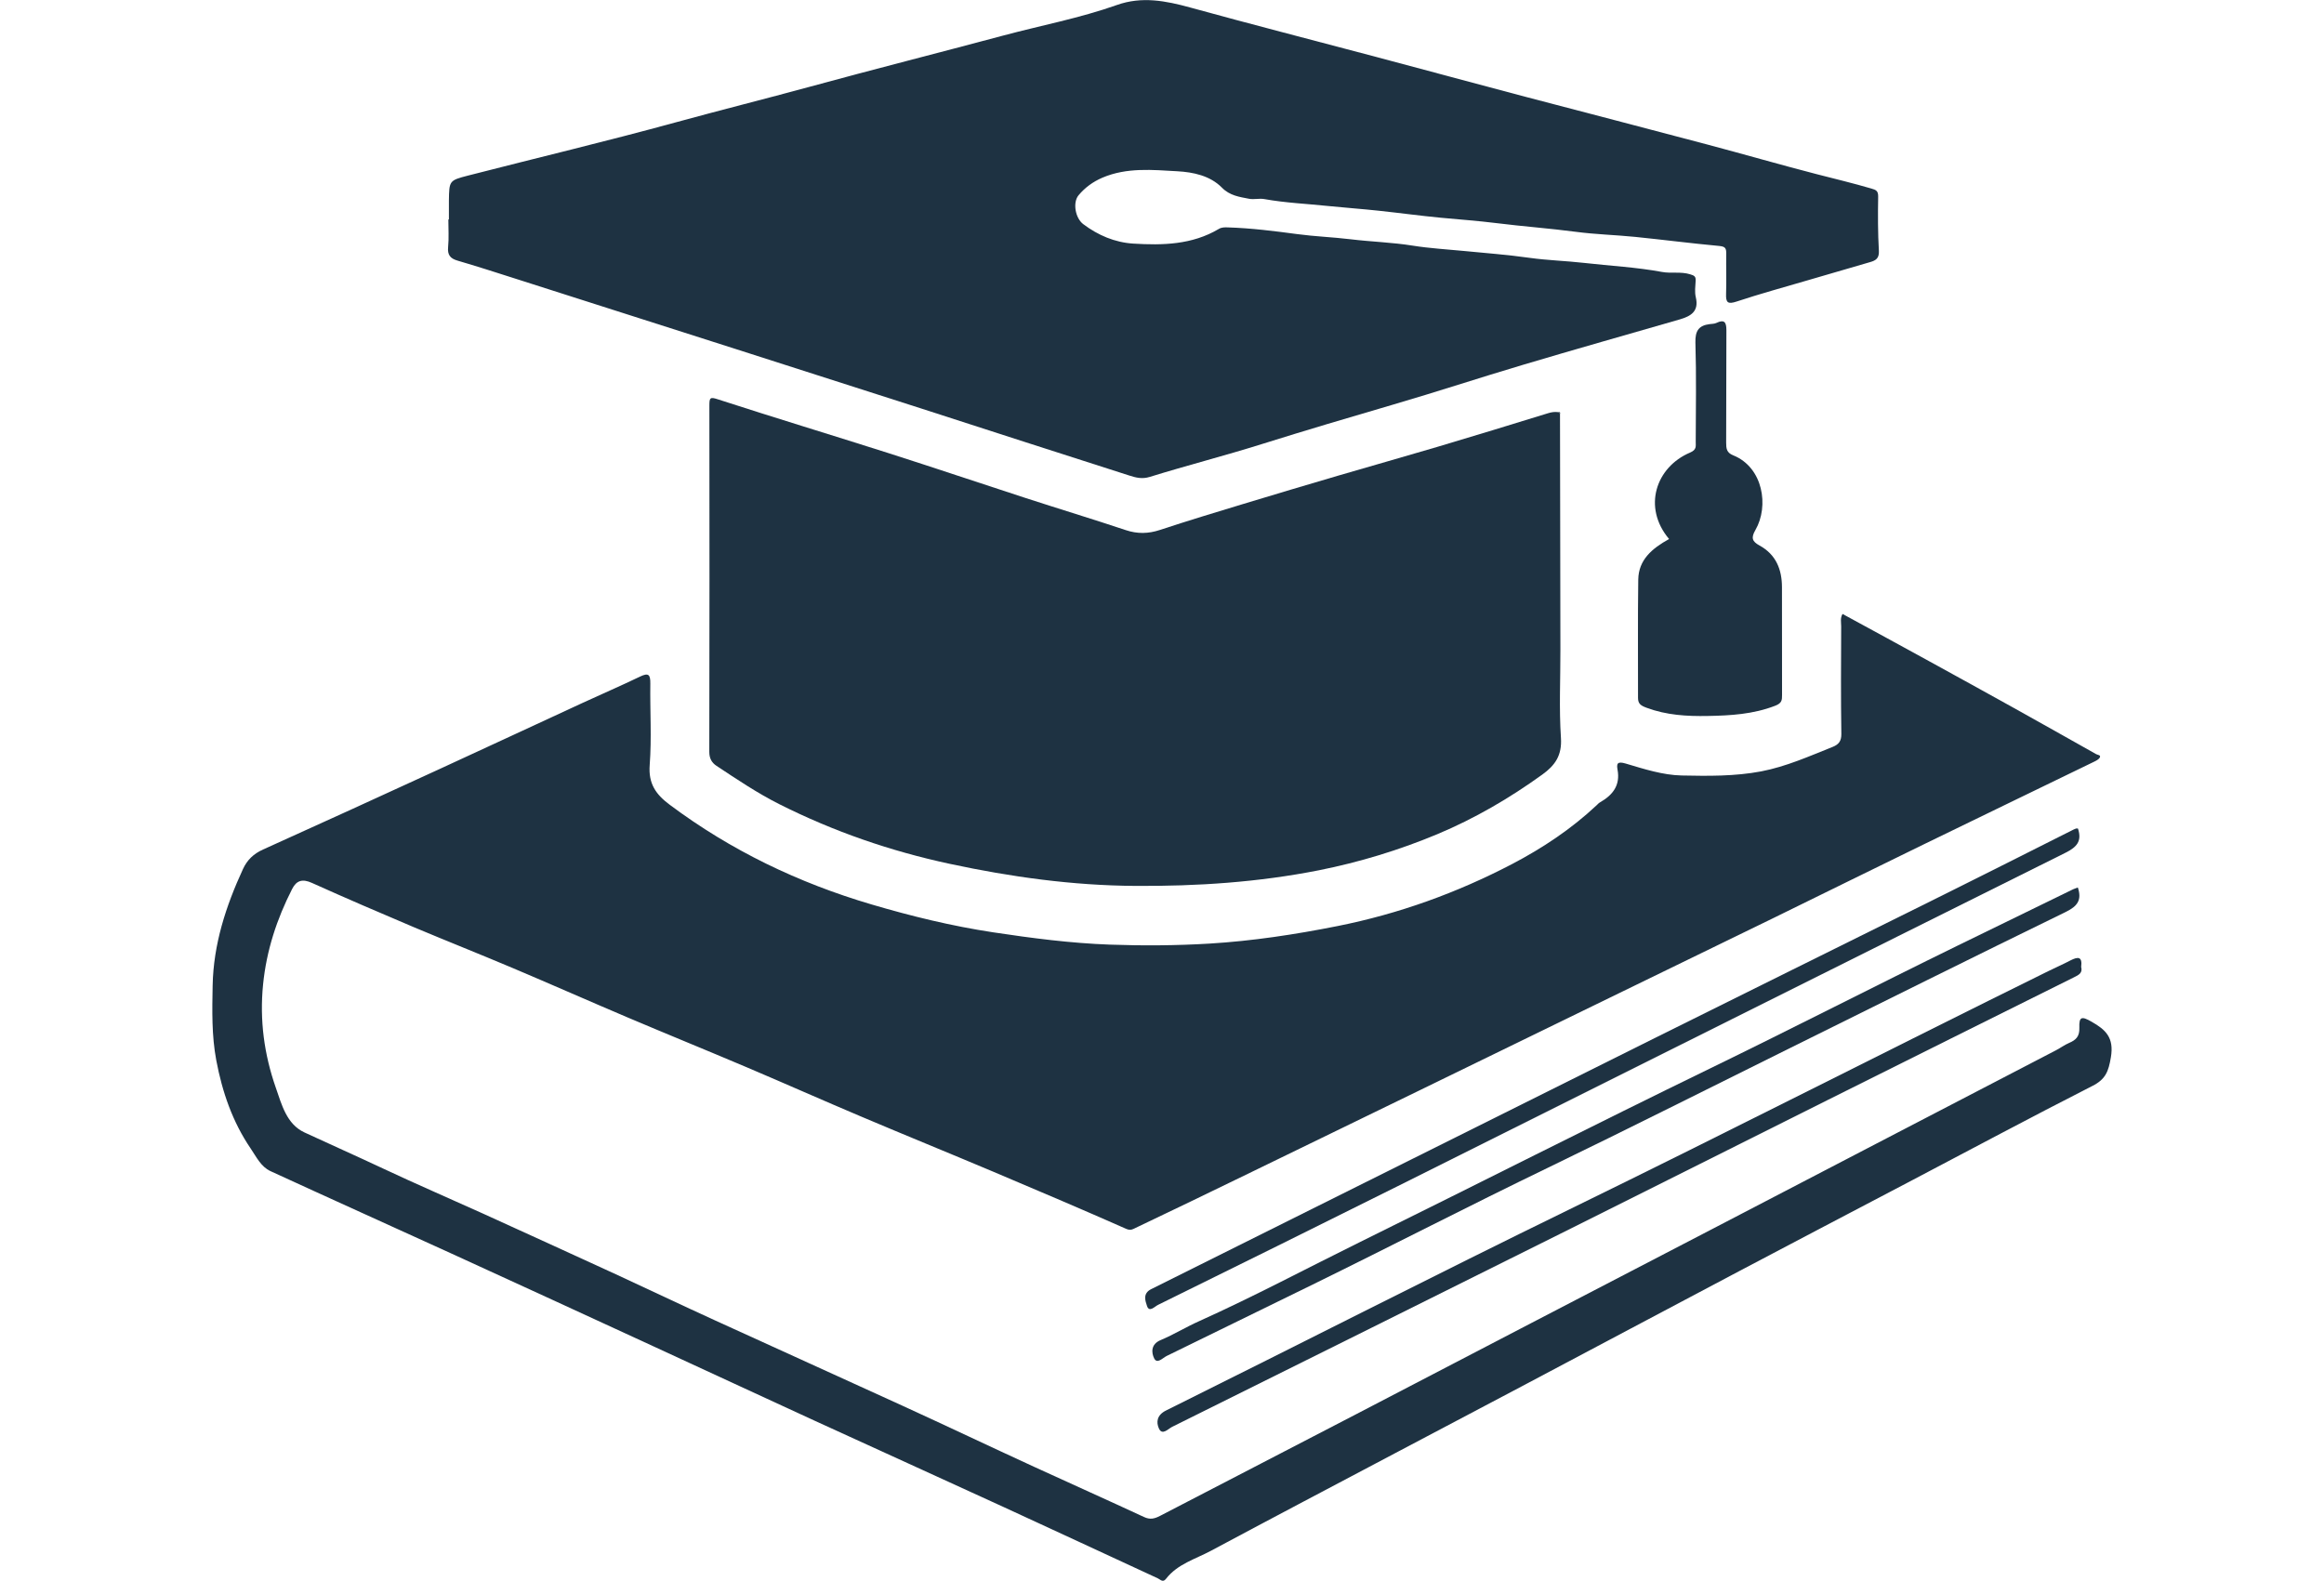
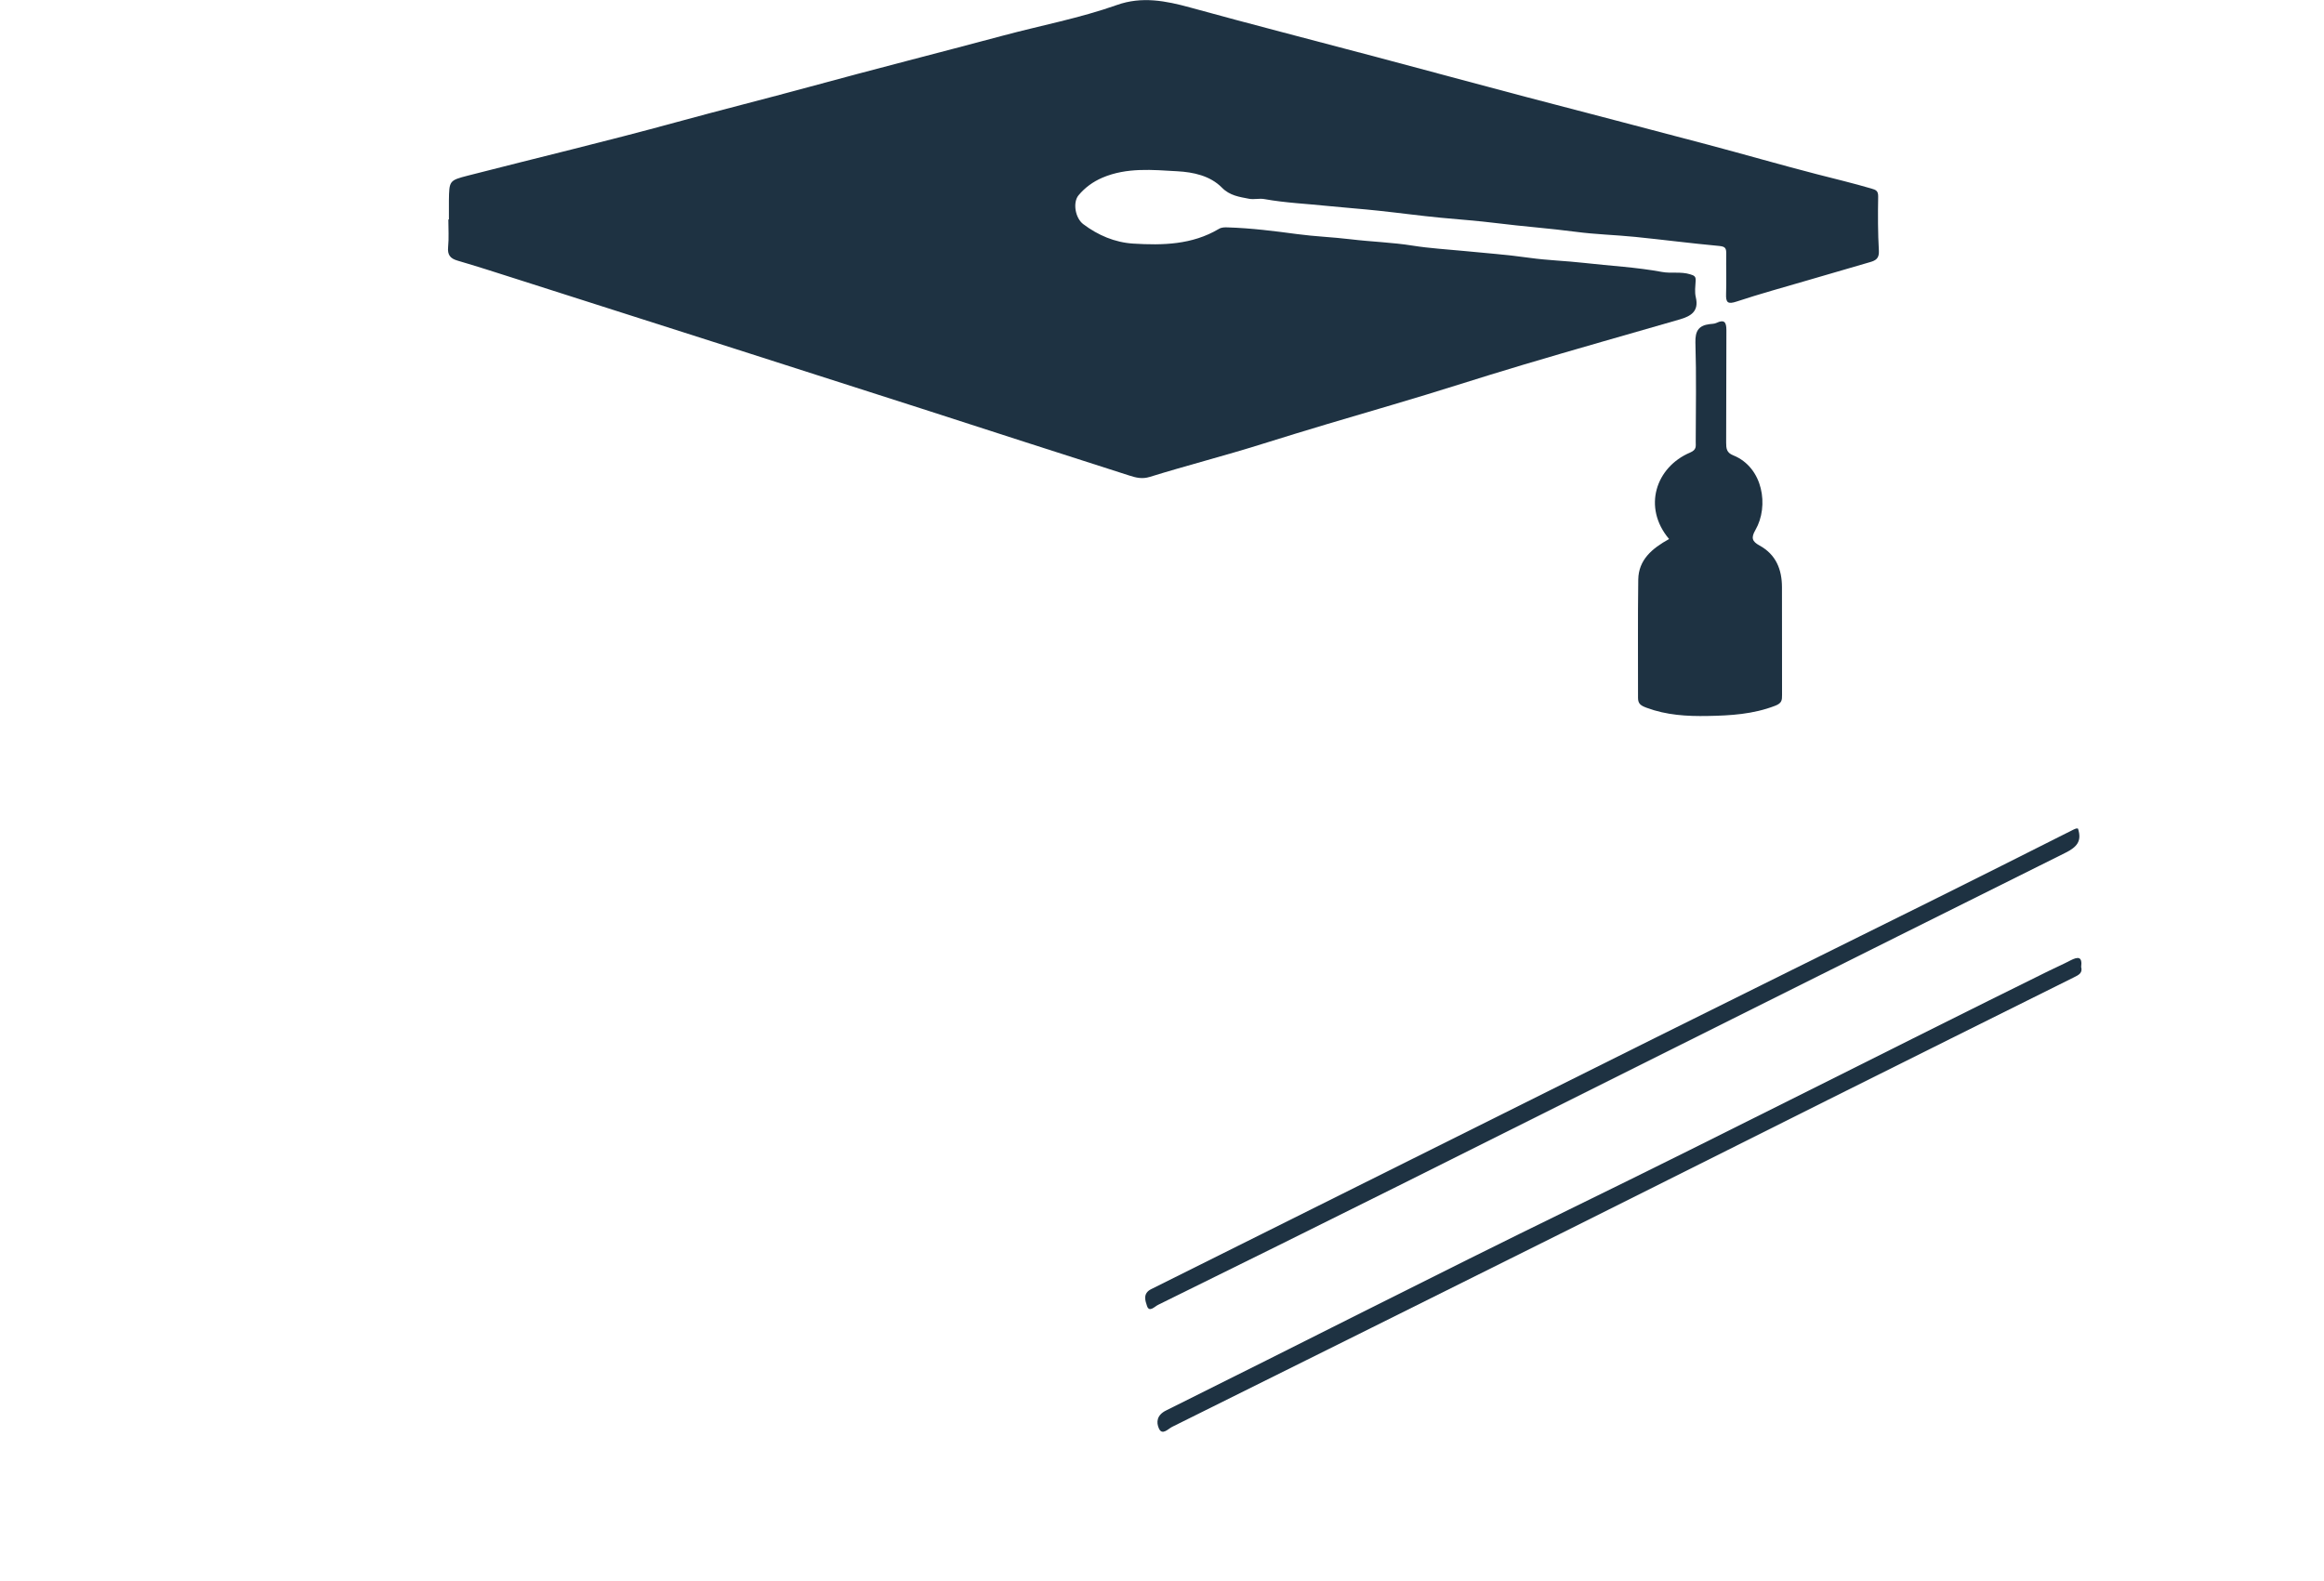
<svg xmlns="http://www.w3.org/2000/svg" version="1.1" id="Слой_1" x="0px" y="0px" viewBox="0 0 294 200" style="enable-background:new 0 0 294 200;" xml:space="preserve">
  <style type="text/css">
	.Тень{fill:none;}
	.Внешнее_x0020_свечение_x0020_5_x0020_pt_x002E_{fill:none;}
	.Синий_x0020_неон{fill:none;stroke:#8AACDA;stroke-width:7;stroke-linecap:round;stroke-linejoin:round;}
	.Выделение_x0020_желтым{fill:url(#SVGID_1_);stroke:#FFFFFF;stroke-width:0.363;stroke-miterlimit:1;}
	.Джайв_GS{fill:#FFDD00;}
	.Алиса_GS{fill:#A6D0E4;}
	.st0{fill:#1E3242;}
</style>
  <linearGradient id="SVGID_1_" gradientUnits="userSpaceOnUse" x1="-753.002" y1="-91.774" x2="-753.002" y2="-92.774">
    <stop offset="0" style="stop-color:#656565" />
    <stop offset="0.618" style="stop-color:#1B1B1B" />
    <stop offset="0.629" style="stop-color:#545454" />
    <stop offset="0.983" style="stop-color:#3E3E3E" />
  </linearGradient>
  <g>
-     <path class="st0" d="M233.09,77.68c3.69,2.01,7.38,4.01,11.05,6.03c3.53,1.94,7.06,3.88,10.58,5.84c3.49,1.94,6.97,3.91,10.46,5.87   c0.19,0.11,0.62,0.1,0.46,0.42c-0.13,0.25-0.48,0.42-0.77,0.56c-7.2,3.5-14.42,6.98-21.62,10.49c-6.36,3.1-12.7,6.23-19.05,9.34   c-7.58,3.7-15.17,7.39-22.76,11.08c-7.28,3.54-14.56,7.09-21.84,10.64c-7.34,3.57-14.67,7.14-22.01,10.7   c-4.64,2.25-9.27,4.5-13.93,6.71c-0.31,0.15-0.61,0.37-1.17,0.13c-5.61-2.48-11.26-4.88-16.91-7.27   c-5.52-2.33-11.08-4.59-16.6-6.93c-4.85-2.05-9.66-4.19-14.51-6.25c-5.02-2.13-10.06-4.18-15.08-6.31   c-4.85-2.06-9.66-4.19-14.51-6.24c-4.16-1.76-8.35-3.42-12.51-5.17c-4.32-1.83-8.63-3.68-12.91-5.61c-1.19-0.54-1.95-0.32-2.5,0.76   c-1.94,3.81-3.25,7.78-3.68,12.1c-0.45,4.52,0.14,8.84,1.61,13.05c0.74,2.12,1.36,4.61,3.62,5.66c3.3,1.53,6.63,3.01,9.93,4.56   c4.19,1.97,8.44,3.8,12.66,5.71c5.61,2.55,11.21,5.11,16.81,7.68c4.19,1.93,8.35,3.92,12.54,5.83c7.87,3.6,15.76,7.16,23.63,10.76   c5.59,2.56,11.15,5.2,16.74,7.77c4.63,2.13,9.28,4.2,13.9,6.35c0.79,0.37,1.35,0.21,2.03-0.14c8.27-4.3,16.55-8.57,24.82-12.87   c7.37-3.83,14.72-7.67,22.09-11.5c7.63-3.97,15.26-7.93,22.88-11.89c6.94-3.61,13.87-7.22,20.81-10.83   c7.58-3.94,15.16-7.88,22.74-11.82c0.56-0.29,1.08-0.68,1.66-0.93c0.87-0.37,1.34-0.82,1.3-1.92c-0.05-1.43,0.3-1.48,1.54-0.77   c1.78,1.01,2.87,2,2.45,4.5c-0.3,1.8-0.67,2.79-2.34,3.63c-7.81,3.98-15.55,8.12-23.31,12.2c-7.12,3.74-14.24,7.46-21.35,11.22   c-9.18,4.85-18.35,9.73-27.53,14.59c-5.31,2.81-10.64,5.61-15.95,8.42c-7.79,4.12-15.59,8.22-23.36,12.38   c-1.97,1.06-4.24,1.67-5.7,3.56c-0.39,0.51-0.72,0.07-1.03-0.07c-6.49-2.99-12.96-6.02-19.46-9c-7.99-3.67-16-7.3-23.99-10.96   c-6.8-3.12-13.59-6.28-20.39-9.41c-8.53-3.93-17.06-7.86-25.6-11.76c-7.6-3.47-15.22-6.9-22.81-10.39   c-1.21-0.56-1.78-1.79-2.5-2.85c-2.31-3.39-3.6-7.16-4.36-11.17c-0.59-3.15-0.52-6.29-0.46-9.46c0.1-5.24,1.68-10.06,3.84-14.75   c0.53-1.15,1.35-1.93,2.53-2.46c7.45-3.36,14.88-6.76,22.3-10.17c6.05-2.78,12.08-5.59,18.12-8.38c2.42-1.12,4.87-2.17,7.27-3.33   c1.1-0.53,1.32-0.24,1.31,0.87c-0.05,3.44,0.18,6.9-0.08,10.32c-0.18,2.37,0.79,3.72,2.53,5.02c7.74,5.79,16.29,9.89,25.55,12.62   c5.05,1.49,10.14,2.73,15.35,3.52c4.91,0.74,9.8,1.38,14.78,1.56c4.21,0.15,8.42,0.12,12.6-0.13c5.44-0.33,10.83-1.15,16.21-2.22   c7.77-1.55,15.09-4.2,22.07-7.84c3.86-2.02,7.5-4.44,10.71-7.45c0.14-0.14,0.28-0.29,0.45-0.38c1.58-0.91,2.55-2.13,2.19-4.1   c-0.14-0.77-0.04-1.11,1.03-0.79c2.31,0.69,4.71,1.46,7.08,1.51c3.34,0.07,6.73,0.11,10.06-0.52c3.17-0.61,6.09-1.92,9.05-3.1   c0.74-0.3,1.1-0.71,1.09-1.63c-0.07-4.54-0.04-9.08-0.02-13.62C232.92,78.73,232.78,78.22,233.09,77.68z" />
    <path class="st0" d="M56.79,27.76c0-0.8-0.01-1.6,0-2.39c0.04-2.49,0.03-2.54,2.4-3.15c8.75-2.25,17.54-4.34,26.26-6.73   c5.65-1.55,11.33-2.97,16.98-4.51c8.13-2.22,16.3-4.29,24.44-6.47c4.81-1.29,9.72-2.21,14.43-3.88c3.15-1.12,6.18-0.53,9.27,0.32   c7.81,2.15,15.65,4.16,23.48,6.24c6.34,1.69,12.67,3.4,19.02,5.08c7.63,2.01,15.27,3.98,22.9,6.01c4.63,1.23,9.23,2.56,13.87,3.76   c2.29,0.59,4.6,1.14,6.88,1.81c0.59,0.17,0.89,0.28,0.88,1.02c-0.04,2.29-0.04,4.59,0.09,6.88c0.05,0.94-0.4,1.21-1.1,1.41   c-2.67,0.78-5.35,1.56-8.03,2.34c-2.96,0.87-5.94,1.68-8.86,2.65c-1.14,0.38-1.38,0.13-1.34-0.98c0.06-1.69-0.01-3.39,0.02-5.09   c0.01-0.67-0.13-0.89-0.88-0.96c-3.56-0.33-7.11-0.79-10.66-1.15c-2.49-0.25-5-0.31-7.48-0.64c-3.34-0.44-6.7-0.68-10.05-1.1   c-2.32-0.29-4.68-0.46-7.02-0.68c-2.63-0.25-5.25-0.61-7.88-0.89c-2.14-0.23-4.29-0.38-6.43-0.6c-2.67-0.28-5.36-0.39-8.02-0.87   c-0.63-0.12-1.31,0.08-1.94-0.04c-1.23-0.24-2.44-0.39-3.45-1.42c-1.49-1.51-3.64-1.95-5.59-2.06c-3.17-0.18-6.43-0.51-9.52,0.81   c-1.21,0.52-2.21,1.26-3.02,2.23c-0.75,0.91-0.42,2.88,0.6,3.65c1.86,1.4,3.98,2.31,6.31,2.46c3.74,0.23,7.46,0.15,10.83-1.85   c0.38-0.23,0.76-0.21,1.15-0.2c2.95,0.09,5.86,0.46,8.78,0.85c2.23,0.3,4.49,0.38,6.73,0.65c2.63,0.32,5.27,0.39,7.89,0.81   c2.13,0.34,4.29,0.46,6.44,0.67c2.78,0.27,5.56,0.48,8.32,0.87c2.28,0.32,4.59,0.38,6.88,0.64c3.3,0.38,6.62,0.54,9.9,1.15   c1.15,0.21,2.35-0.07,3.53,0.29c0.54,0.16,0.74,0.27,0.71,0.82c-0.04,0.7-0.14,1.43,0.02,2.09c0.42,1.78-0.62,2.39-2.02,2.8   c-6.62,1.91-13.24,3.78-19.85,5.75c-5.49,1.63-10.93,3.43-16.42,5.03c-5.54,1.62-11.08,3.26-16.59,4.99   c-4.71,1.48-9.49,2.7-14.2,4.16c-0.97,0.3-1.75,0.09-2.54-0.16c-8.79-2.8-17.57-5.66-26.35-8.49c-7.79-2.51-15.59-5.01-23.39-7.5   c-9.38-3-18.76-6-28.14-8.99c-2.37-0.76-4.74-1.52-7.13-2.22c-0.94-0.27-1.31-0.72-1.21-1.74c0.11-1.14,0.03-2.29,0.03-3.44   C56.73,27.76,56.76,27.76,56.79,27.76z" />
-     <path class="st0" d="M197.35,52.38c0.02,9.93,0.03,19.85,0.05,29.78c0.01,3.74-0.18,7.49,0.07,11.22c0.14,2.2-0.74,3.46-2.37,4.63   c-4.16,3-8.55,5.56-13.28,7.54c-4.84,2.02-9.84,3.54-14.96,4.56c-7.67,1.52-15.42,2.03-23.24,1.98   c-7.94-0.05-15.72-1.13-23.46-2.79c-7.51-1.61-14.69-4.09-21.55-7.54c-2.79-1.4-5.38-3.15-7.98-4.87c-0.59-0.39-0.9-0.94-0.9-1.75   c0.03-14.62,0.03-29.23,0.01-43.85c0-0.99,0.1-1.09,1.12-0.75c7.15,2.32,14.34,4.5,21.5,6.78c5.82,1.86,11.6,3.81,17.41,5.7   c4.21,1.37,8.44,2.65,12.63,4.05c1.49,0.5,2.87,0.47,4.35-0.02c3.48-1.15,6.98-2.21,10.48-3.27c4.01-1.22,8.02-2.41,12.03-3.59   c4.17-1.22,8.35-2.4,12.51-3.63c4.7-1.4,9.4-2.83,14.08-4.28c0.45-0.14,0.85-0.19,1.29-0.13C197.2,52.22,197.28,52.3,197.35,52.38z   " />
    <path class="st0" d="M211.15,68.2c-3.39-4.01-1.67-9.11,2.66-10.94c0.84-0.36,0.71-0.8,0.71-1.35c0.01-4.19,0.09-8.38-0.04-12.57   c-0.04-1.47,0.42-2.16,1.8-2.33c0.29-0.04,0.6-0.03,0.85-0.15c1.03-0.49,1.27-0.08,1.27,0.93c-0.03,4.74,0,9.48-0.03,14.21   c0,0.74,0.05,1.28,0.89,1.61c3.8,1.53,4.55,6.44,2.81,9.45c-0.58,1-0.41,1.45,0.52,1.96c2.08,1.14,2.84,3.02,2.84,5.3   c0,4.54,0,9.08,0.01,13.61c0,0.65-0.01,1.04-0.88,1.37c-2.77,1.07-5.63,1.24-8.52,1.29c-2.62,0.05-5.22-0.1-7.74-1.04   c-0.75-0.28-1.08-0.51-1.08-1.26c0.01-4.99-0.04-9.97,0.03-14.96C207.29,70.82,209,69.39,211.15,68.2z" />
    <path class="st0" d="M262.88,104.84c0.51,1.58-0.12,2.33-1.61,3.07c-28.19,14.03-56.34,28.13-84.51,42.2   c-10.07,5.03-20.16,10.01-30.26,14.99c-0.42,0.2-1.12,1.01-1.4,0.13c-0.18-0.57-0.6-1.56,0.53-2.12   c21.23-10.57,42.44-21.18,63.67-31.75c11.61-5.79,23.25-11.52,34.87-17.3c6.07-3.02,12.12-6.06,18.17-9.11   C262.53,104.86,262.68,104.78,262.88,104.84z" />
    <path class="st0" d="M263.28,122.34c0.21,0.77-0.31,1.02-0.92,1.32c-10.41,5.17-20.81,10.36-31.21,15.55   c-10.79,5.39-21.56,10.81-32.35,16.19c-16.83,8.39-33.67,16.77-50.51,25.13c-0.51,0.25-1.26,1.14-1.68,0.21   c-0.35-0.77-0.29-1.69,0.91-2.28c17.02-8.45,33.93-17.1,51-25.43c20.27-9.9,40.35-20.16,60.57-30.14c0.95-0.47,1.92-0.89,2.85-1.38   C262.88,121.03,263.45,121.01,263.28,122.34z" />
-     <path class="st0" d="M262.86,112.29c0.53,1.59-0.05,2.37-1.52,3.09c-11.69,5.7-23.33,11.5-34.98,17.27   c-10.16,5.03-20.29,10.14-30.5,15.08c-9.98,4.82-19.83,9.91-29.78,14.79c-6.16,3.02-12.32,6.03-18.48,9.04   c-0.52,0.25-1.21,1.07-1.59,0.31c-0.36-0.73-0.43-1.79,0.81-2.31c1.67-0.7,3.22-1.66,4.88-2.4c6.91-3.11,13.6-6.68,20.39-10.03   c14.76-7.28,29.43-14.74,44.22-21.93c10.51-5.11,20.9-10.45,31.39-15.58c4.78-2.34,9.56-4.67,14.35-7   C262.33,112.47,262.61,112.39,262.86,112.29z" />
-     <path class="st0" d="M197.35,52.38c-0.07-0.08-0.15-0.16-0.22-0.24C197.33,52.11,197.42,52.17,197.35,52.38z" />
  </g>
</svg>